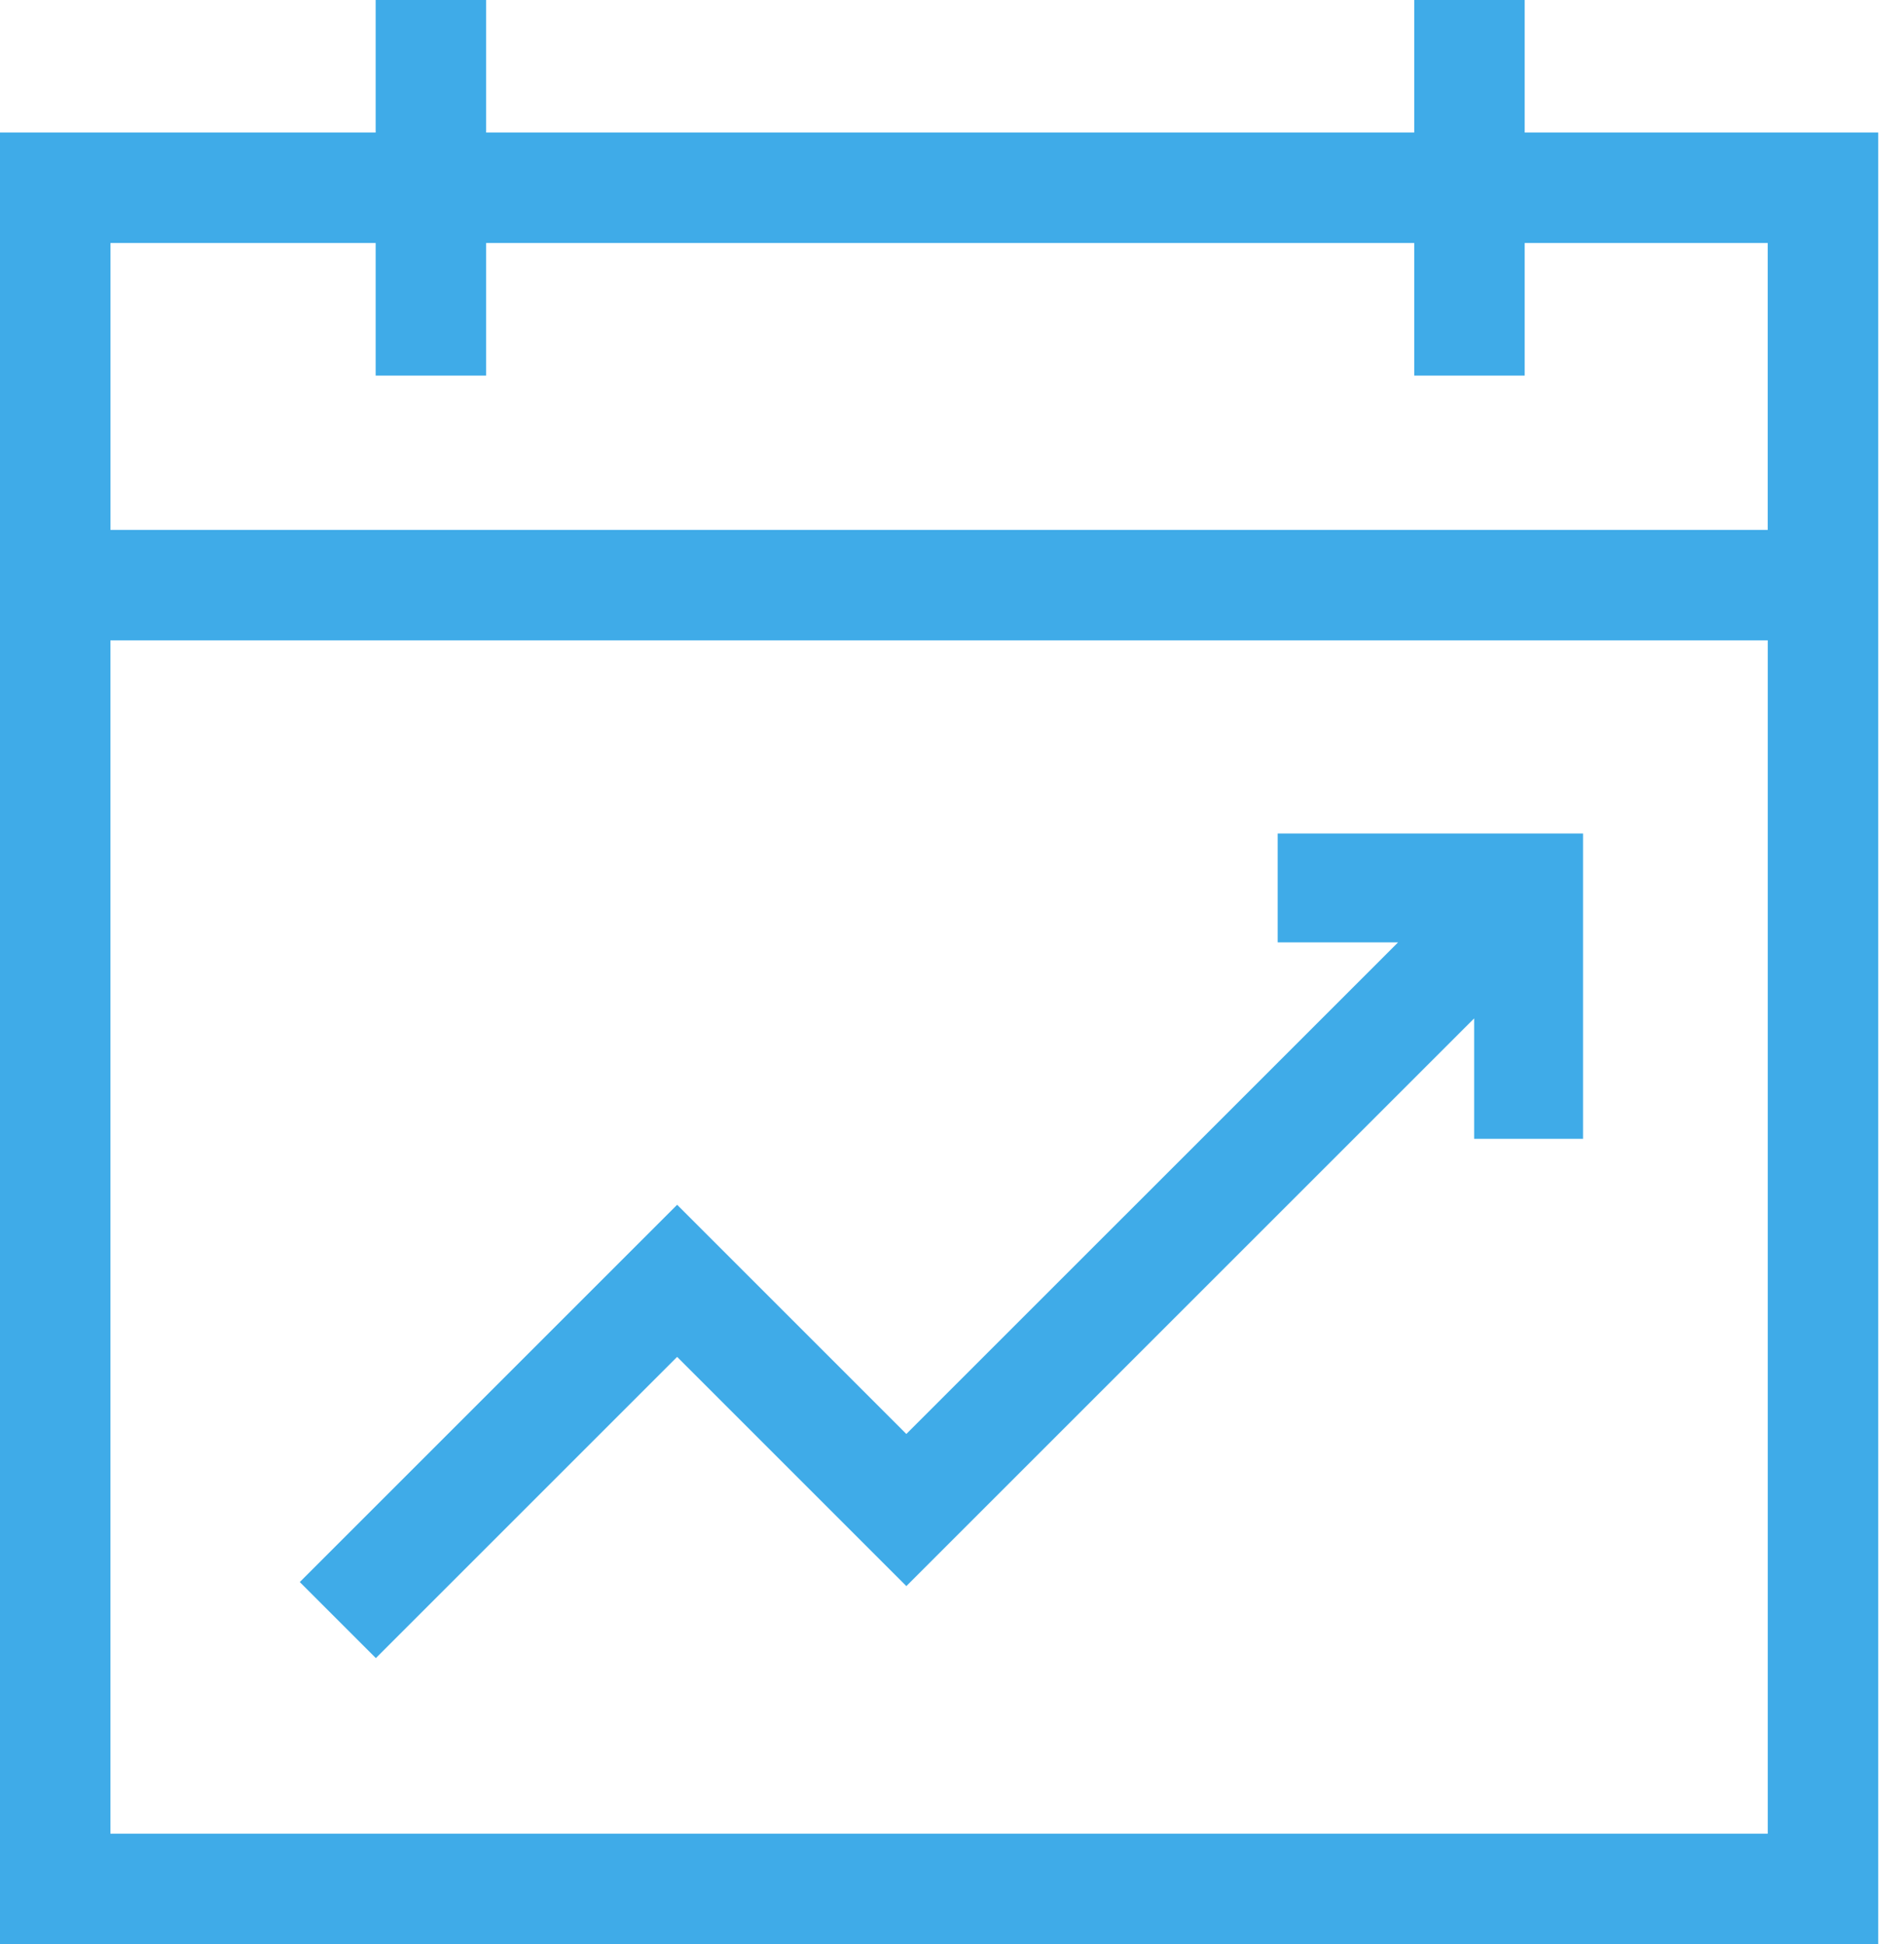
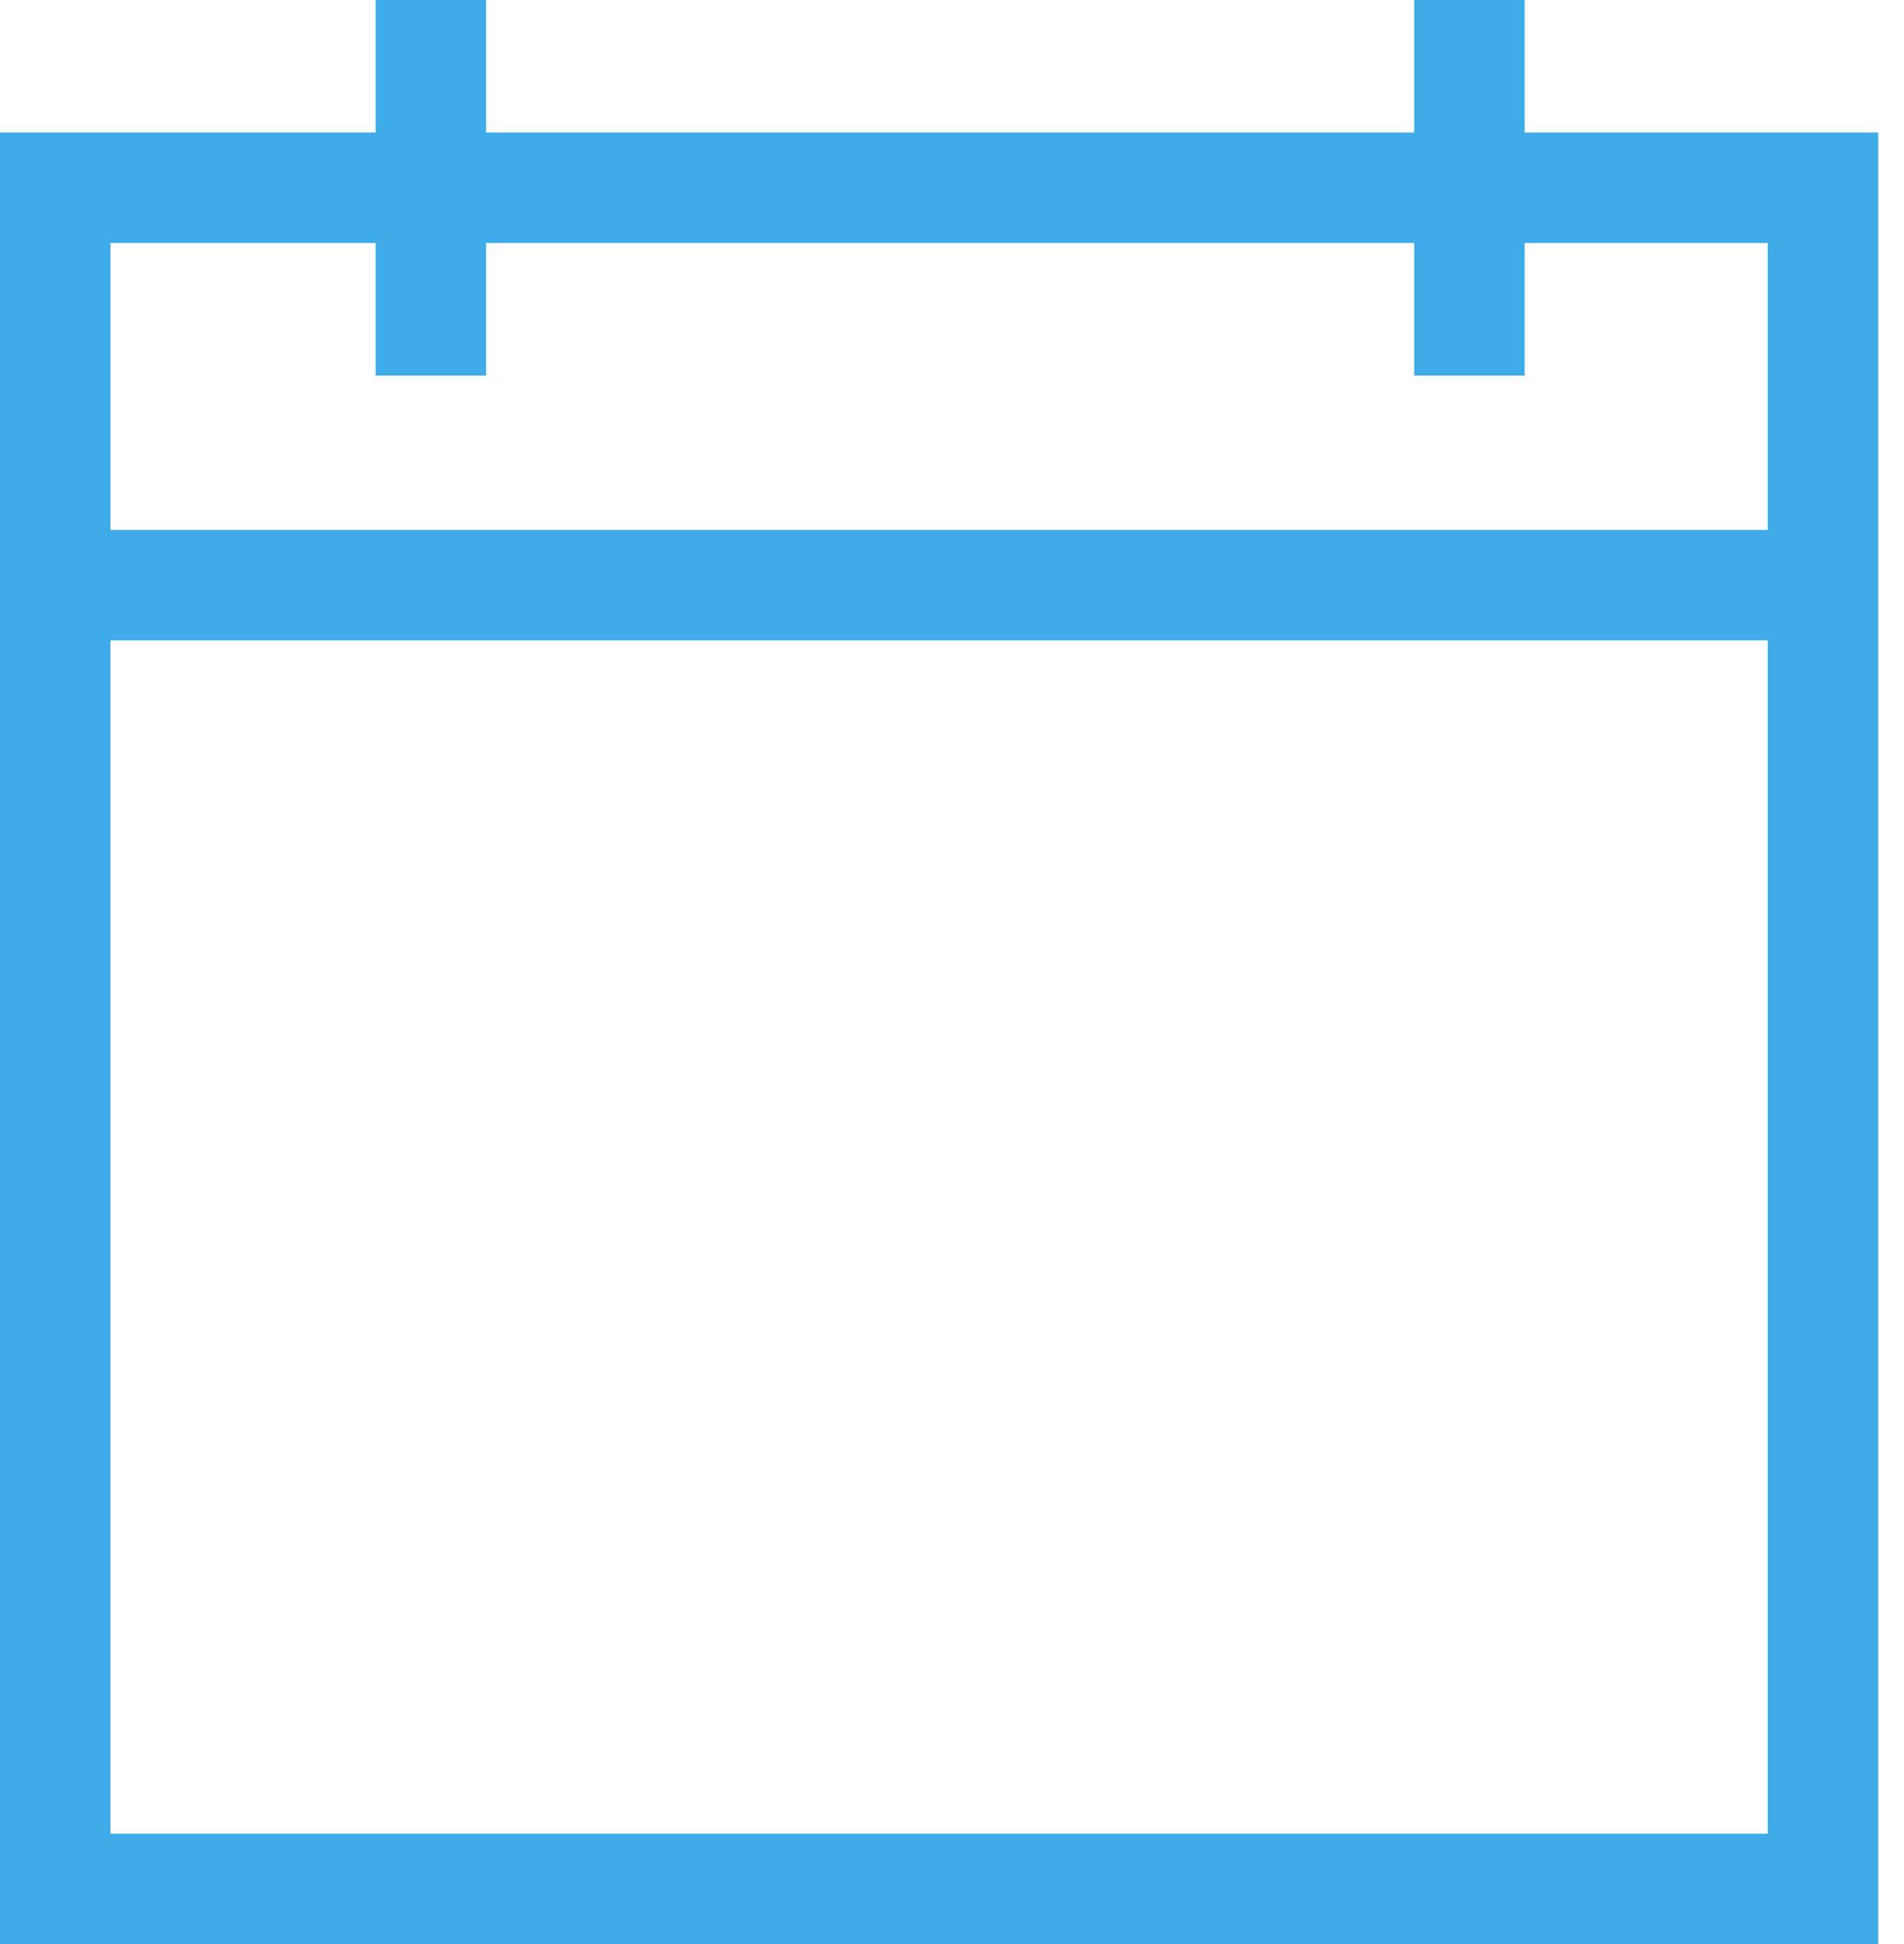
<svg xmlns="http://www.w3.org/2000/svg" viewBox="0 0 47 48">
  <g fill="none" fill-rule="evenodd">
    <g fill="#3fabe8">
      <g>
        <path d="M34.91 0v3.273H12V0H9.273v3.273H0V48h46.364V3.273h-8.728V0H34.91zm2.726 9.273V6h6v7.084H2.727V6h6.546v3.273H12V6h22.91v3.273h2.726zm-34.909 36h40.91V15.81H2.726v29.462z" transform="translate(-562, -3208) translate(562, 3208)" />
-         <path d="M39.077 28.117L39.077 20.579 31.539 20.579 31.539 23.267 34.511 23.267 22.373 35.404 16.715 29.745 7.4 39.06 9.278 40.938 16.715 33.501 22.373 39.16 36.389 25.144 36.389 28.117z" transform="translate(-562, -3208) translate(562, 3208)" />
      </g>
    </g>
  </g>
</svg>